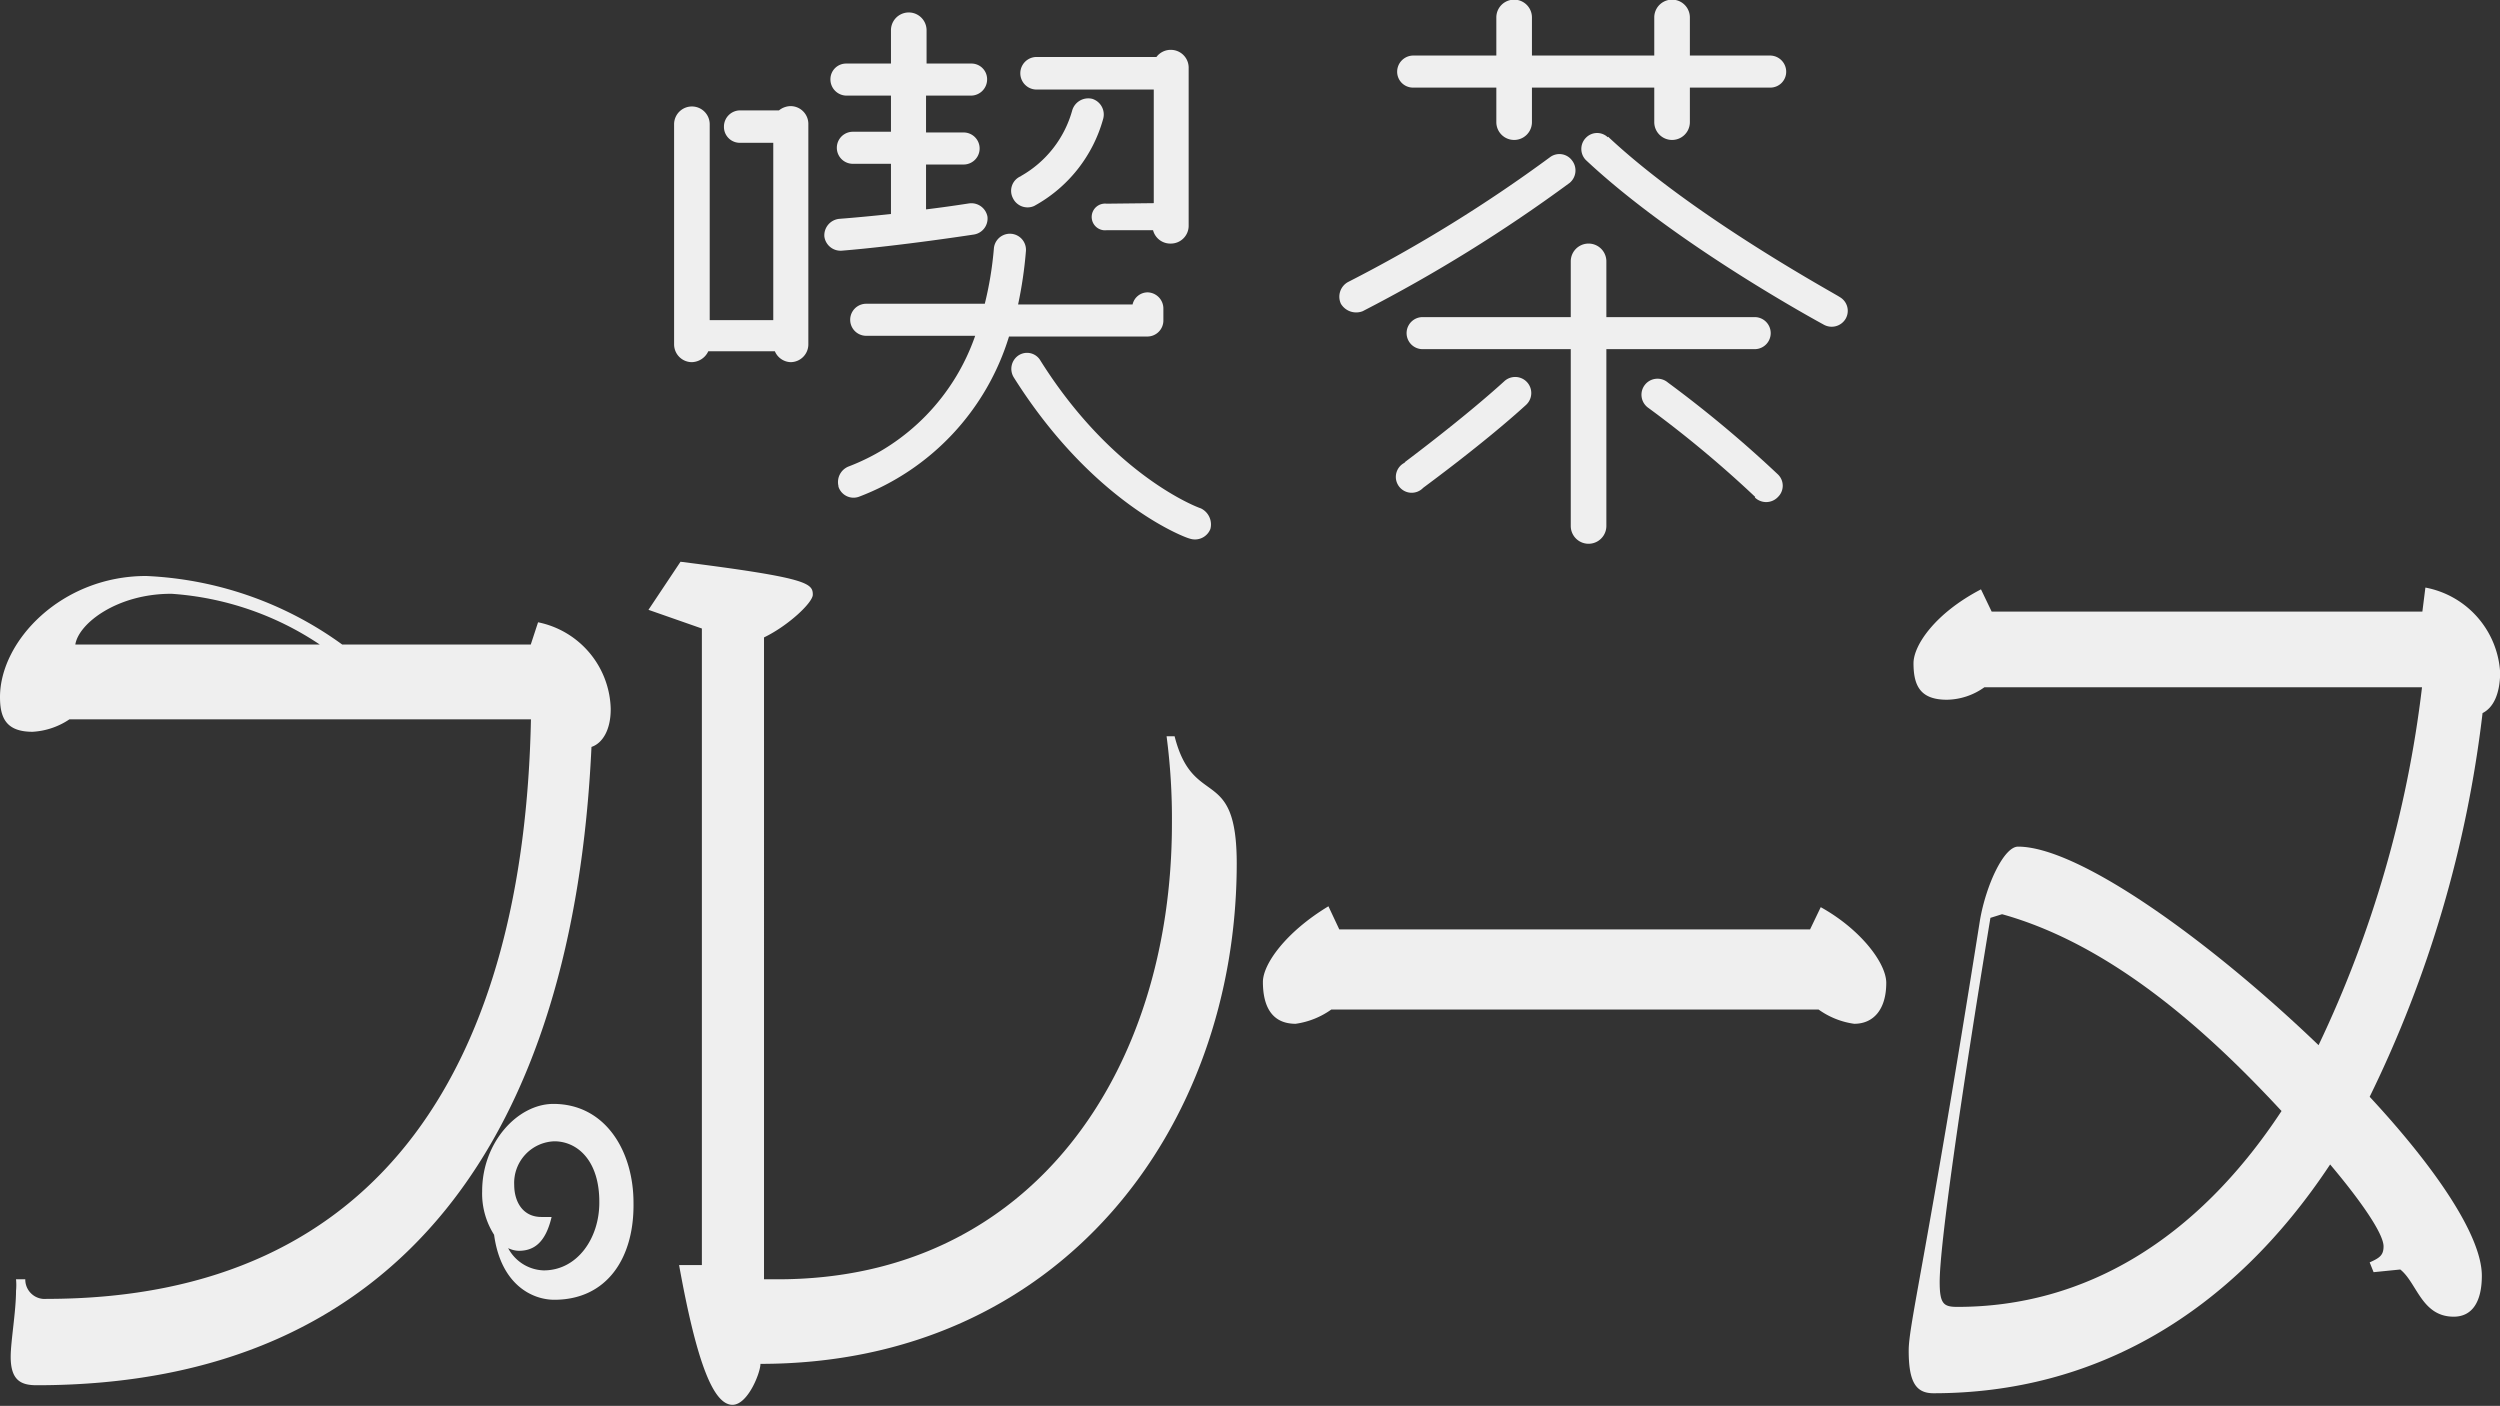
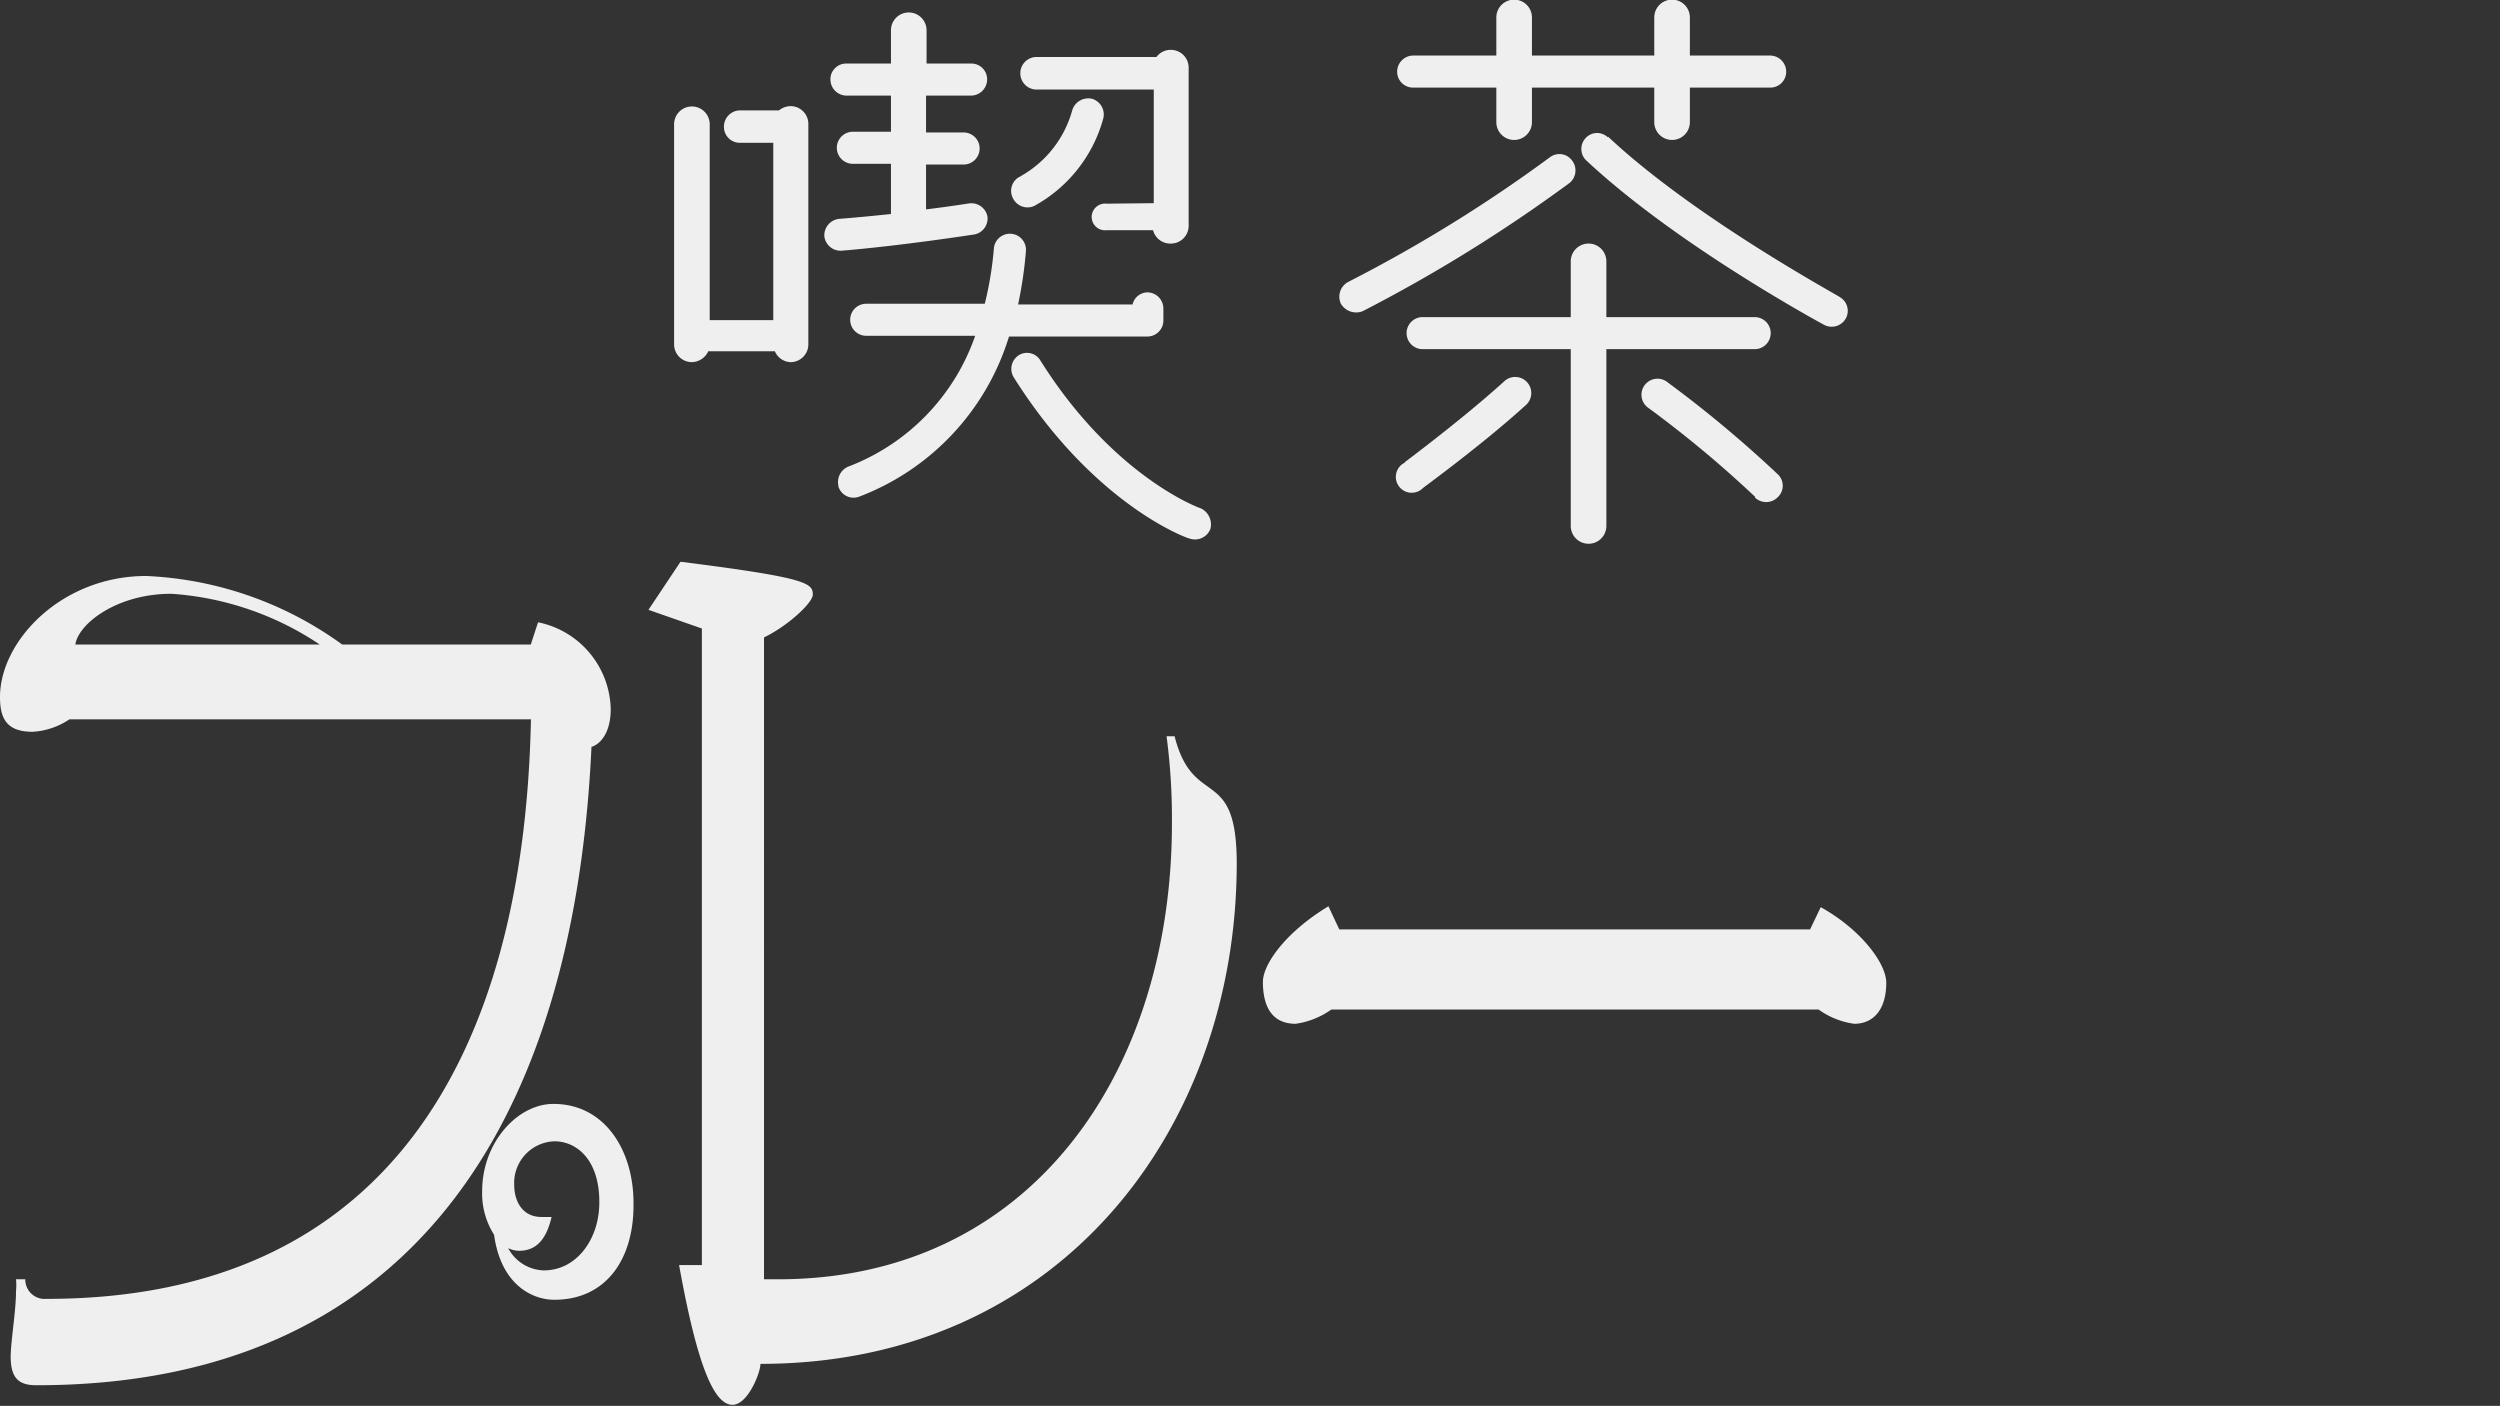
<svg xmlns="http://www.w3.org/2000/svg" id="レイヤー_1" data-name="レイヤー 1" viewBox="0 0 140.41 78.96">
  <rect x="0" y="0" width="140.41" height="78.96" fill="#333333" stroke="none" />
  <defs>
    <style>.cls-1{fill:#efefef;}</style>
  </defs>
  <title>headerlogo</title>
  <path class="cls-1" d="M67,43.75C66,65.3,56.51,79.6,35.84,79.6c-.86,0-1.46-.25-1.46-1.6,0-.85.3-2.55.3-3.7a3.29,3.29,0,0,0,0-.65h.52a1.09,1.09,0,0,0,1.2,1.1c19.17,0,26.82-13.75,27.2-32.55H37.68a4.11,4.11,0,0,1-2.07.7c-1.46,0-1.83-.75-1.83-1.95,0-3.15,3.45-6.8,8.21-6.8A20.22,20.22,0,0,1,53,38H63.59L64,36.75a5.09,5.09,0,0,1,4.08,4.85C68.09,42.8,67.61,43.55,67,43.75Zm-23.62-8.6c-3,0-5.18,1.65-5.37,2.85H51.74A17,17,0,0,0,43.42,35.15ZM64.91,74.8c-1.24,0-3-.85-3.38-3.65a4.31,4.31,0,0,1-.67-2.45c0-2.75,2-4.9,4-4.9,2.92,0,4.5,2.65,4.5,5.55C69.41,72.45,67.87,74.8,64.91,74.8Zm0-8.9a2.34,2.34,0,0,0-2.25,2.45c0,.9.45,1.8,1.53,1.8h.57c-.34,1.45-1,1.9-1.84,1.9a1.43,1.43,0,0,1-.6-.15,2.34,2.34,0,0,0,2,1.25c1.88,0,3.12-1.8,3.12-3.8C67.46,67,66.22,65.9,64.91,65.9Z" transform="translate(-33.78 -1.8)" />
  <path class="cls-1" d="M76.49,78.4v0c0,.5-.71,2.3-1.57,2.3-1.06,0-2-2.3-3-7.85h1.28V37.1l-3-1.05L72,33.35c7.13.9,7.43,1.2,7.43,1.85,0,.45-1.39,1.75-2.74,2.4V73.65h.79c14.21,0,22.12-11.65,22.12-25.6a35.5,35.5,0,0,0-.3-4.9h.45c1.05,4.15,3.49,1.55,3.49,7.15C103.23,65.2,93.29,78.4,76.49,78.4Z" transform="translate(-33.78 -1.8)" />
  <path class="cls-1" d="M137.92,59.3a4.48,4.48,0,0,1-2-.8H108.55a4.54,4.54,0,0,1-2,.8c-1.42,0-1.84-1.1-1.84-2.35,0-1,1.28-2.8,3.68-4.25L109,54h26.44l.6-1.25c2.25,1.25,3.68,3.15,3.68,4.25C139.72,58.5,139,59.3,137.92,59.3Z" transform="translate(-33.78 -1.8)" />
-   <path class="cls-1" d="M173.21,41.85a66.58,66.58,0,0,1-6.34,21.55c3.67,3.95,6.3,7.8,6.3,10.05,0,1.45-.53,2.3-1.58,2.3-1.8,0-2.06-1.9-3-2.65l-1.5.15-.22-.55c.56-.25.78-.4.78-.9,0-.7-1.23-2.5-3-4.6-5.56,8.4-13.24,12.85-22.28,12.85-1,0-1.39-.65-1.39-2.4,0-1.45,1-5.2,4-24.15.34-2,1.35-4.15,2.14-4.15,3.45,0,10.84,5.35,16.88,11.15a64.26,64.26,0,0,0,5.81-20.1H145.23a3.7,3.7,0,0,1-2.1.7c-1.47,0-1.88-.75-1.88-2.05,0-1,1.2-2.8,3.79-4.15l.6,1.25h24.19L170,34.8a5.16,5.16,0,0,1,4.2,4.8C174.18,40.8,173.81,41.55,173.21,41.85Zm-27,11.3-.64.2c-1.68,10.2-2.85,18.4-2.85,20.45,0,1.25.23,1.4,1,1.4,7.13,0,13.43-3.75,18.2-11C157.94,59.9,152.5,54.9,146.24,53.15Z" transform="translate(-33.78 -1.8)" />
  <path class="cls-1" d="M72.64,7.78a1,1,0,0,1,1,1v11h3.57V9.82H75.36a.89.89,0,0,1-.92-.89A.91.91,0,0,1,75.36,8h2.17a1.06,1.06,0,0,1,.65-.24,1,1,0,0,1,1,1V21.14a1,1,0,0,1-1,1,1,1,0,0,1-.88-.61H73.56a1.05,1.05,0,0,1-.92.61,1,1,0,0,1-1-1V8.76A1,1,0,0,1,72.64,7.78Zm7.44,7.31a.93.93,0,0,1,.85-1c.92-.07,1.94-.17,2.89-.27V11H81.68a.9.9,0,0,1,0-1.8h2.14V7.17H81.31a.91.91,0,0,1-.89-.92.88.88,0,0,1,.89-.88h2.51V3.5a1,1,0,1,1,2,0V5.37h2.49a.88.88,0,0,1,.91.88.91.91,0,0,1-.91.92H85.79V9.24H87.9a.9.9,0,1,1,0,1.8H85.79v2.52c1.4-.17,2.42-.34,2.45-.34a.92.92,0,0,1,1,.75.91.91,0,0,1-.75,1s-4.14.64-7.44.91A.92.92,0,0,1,80.08,15.09Zm.79,14A.94.94,0,0,1,81.44,28a12.1,12.1,0,0,0,7.11-7.34H82.43a.9.9,0,0,1,0-1.8h6.66a19.66,19.66,0,0,0,.51-3.1.9.9,0,1,1,1.8.14,23.34,23.34,0,0,1-.44,3h6.43a.87.87,0,0,1,.85-.68.91.91,0,0,1,.88.92v.68a.9.9,0,0,1-.88.88H90.45a14,14,0,0,1-8.43,9A.89.89,0,0,1,80.87,29.13ZM90.72,23A.91.91,0,0,1,91,21.75a.87.87,0,0,1,1.22.31c4.08,6.49,8.88,8.26,9,8.29a1,1,0,0,1,.54,1.16.93.93,0,0,1-1.16.54C100.35,32,95.18,30.08,90.72,23Zm.41-11.32A6.1,6.1,0,0,0,94,8a.94.94,0,0,1,1.12-.65.92.92,0,0,1,.62,1.12,8,8,0,0,1-3.88,4.9.91.91,0,0,1-1.19-.44A.89.89,0,0,1,91.13,11.69Zm7.45,1.53V6.83H92A.91.91,0,1,1,92,5h6.73a1,1,0,0,1,.81-.4,1,1,0,0,1,1,1v8.88a1,1,0,0,1-1,1,1,1,0,0,1-1-.75H95.93a.75.75,0,1,1,0-1.49Z" transform="translate(-33.78 -1.8)" />
  <path class="cls-1" d="M109.09,18.86a.94.94,0,0,1,.4-1.22,81.94,81.94,0,0,0,11.33-7,.88.88,0,0,1,1.25.17.91.91,0,0,1-.13,1.26,85.64,85.64,0,0,1-11.63,7.21A1,1,0,0,1,109.09,18.86Zm8.73-10.2V6.72h-4.69a.89.89,0,0,1-.88-.88.91.91,0,0,1,.88-.92h4.69V2.78a1,1,0,0,1,2,0V4.92h6.87V2.78a1,1,0,0,1,2,0V4.92h4.53a.91.91,0,0,1,.88.92.89.89,0,0,1-.88.88h-4.53V8.66a1,1,0,1,1-2,0V6.72h-6.87V8.66a1,1,0,1,1-2,0Zm-5.16,19.11s3.29-2.45,5.61-4.56a.9.9,0,0,1,1.22,1.33c-2.38,2.17-5.64,4.55-5.78,4.66a.89.89,0,1,1-1-1.43ZM124,16.48v3.13h8.33a.9.9,0,0,1,0,1.8H124v9.93a1,1,0,0,1-2,0V21.41h-8.32a.9.9,0,1,1,0-1.8H122V16.48a1,1,0,0,1,2,0Zm.1-7c4.86,4.56,12.92,8.91,13,9a.89.89,0,0,1,.34,1.22.91.91,0,0,1-1.22.34c-.31-.17-8.33-4.52-13.37-9.25a.89.89,0,0,1,0-1.25A.87.87,0,0,1,124.08,9.51Zm8.26,20.23a63.4,63.4,0,0,0-6-5,.9.9,0,1,1,1.09-1.43,67.18,67.18,0,0,1,6.19,5.17.88.88,0,0,1,0,1.26A.91.91,0,0,1,132.34,29.74Z" transform="translate(-33.78 -1.8)" />
</svg>